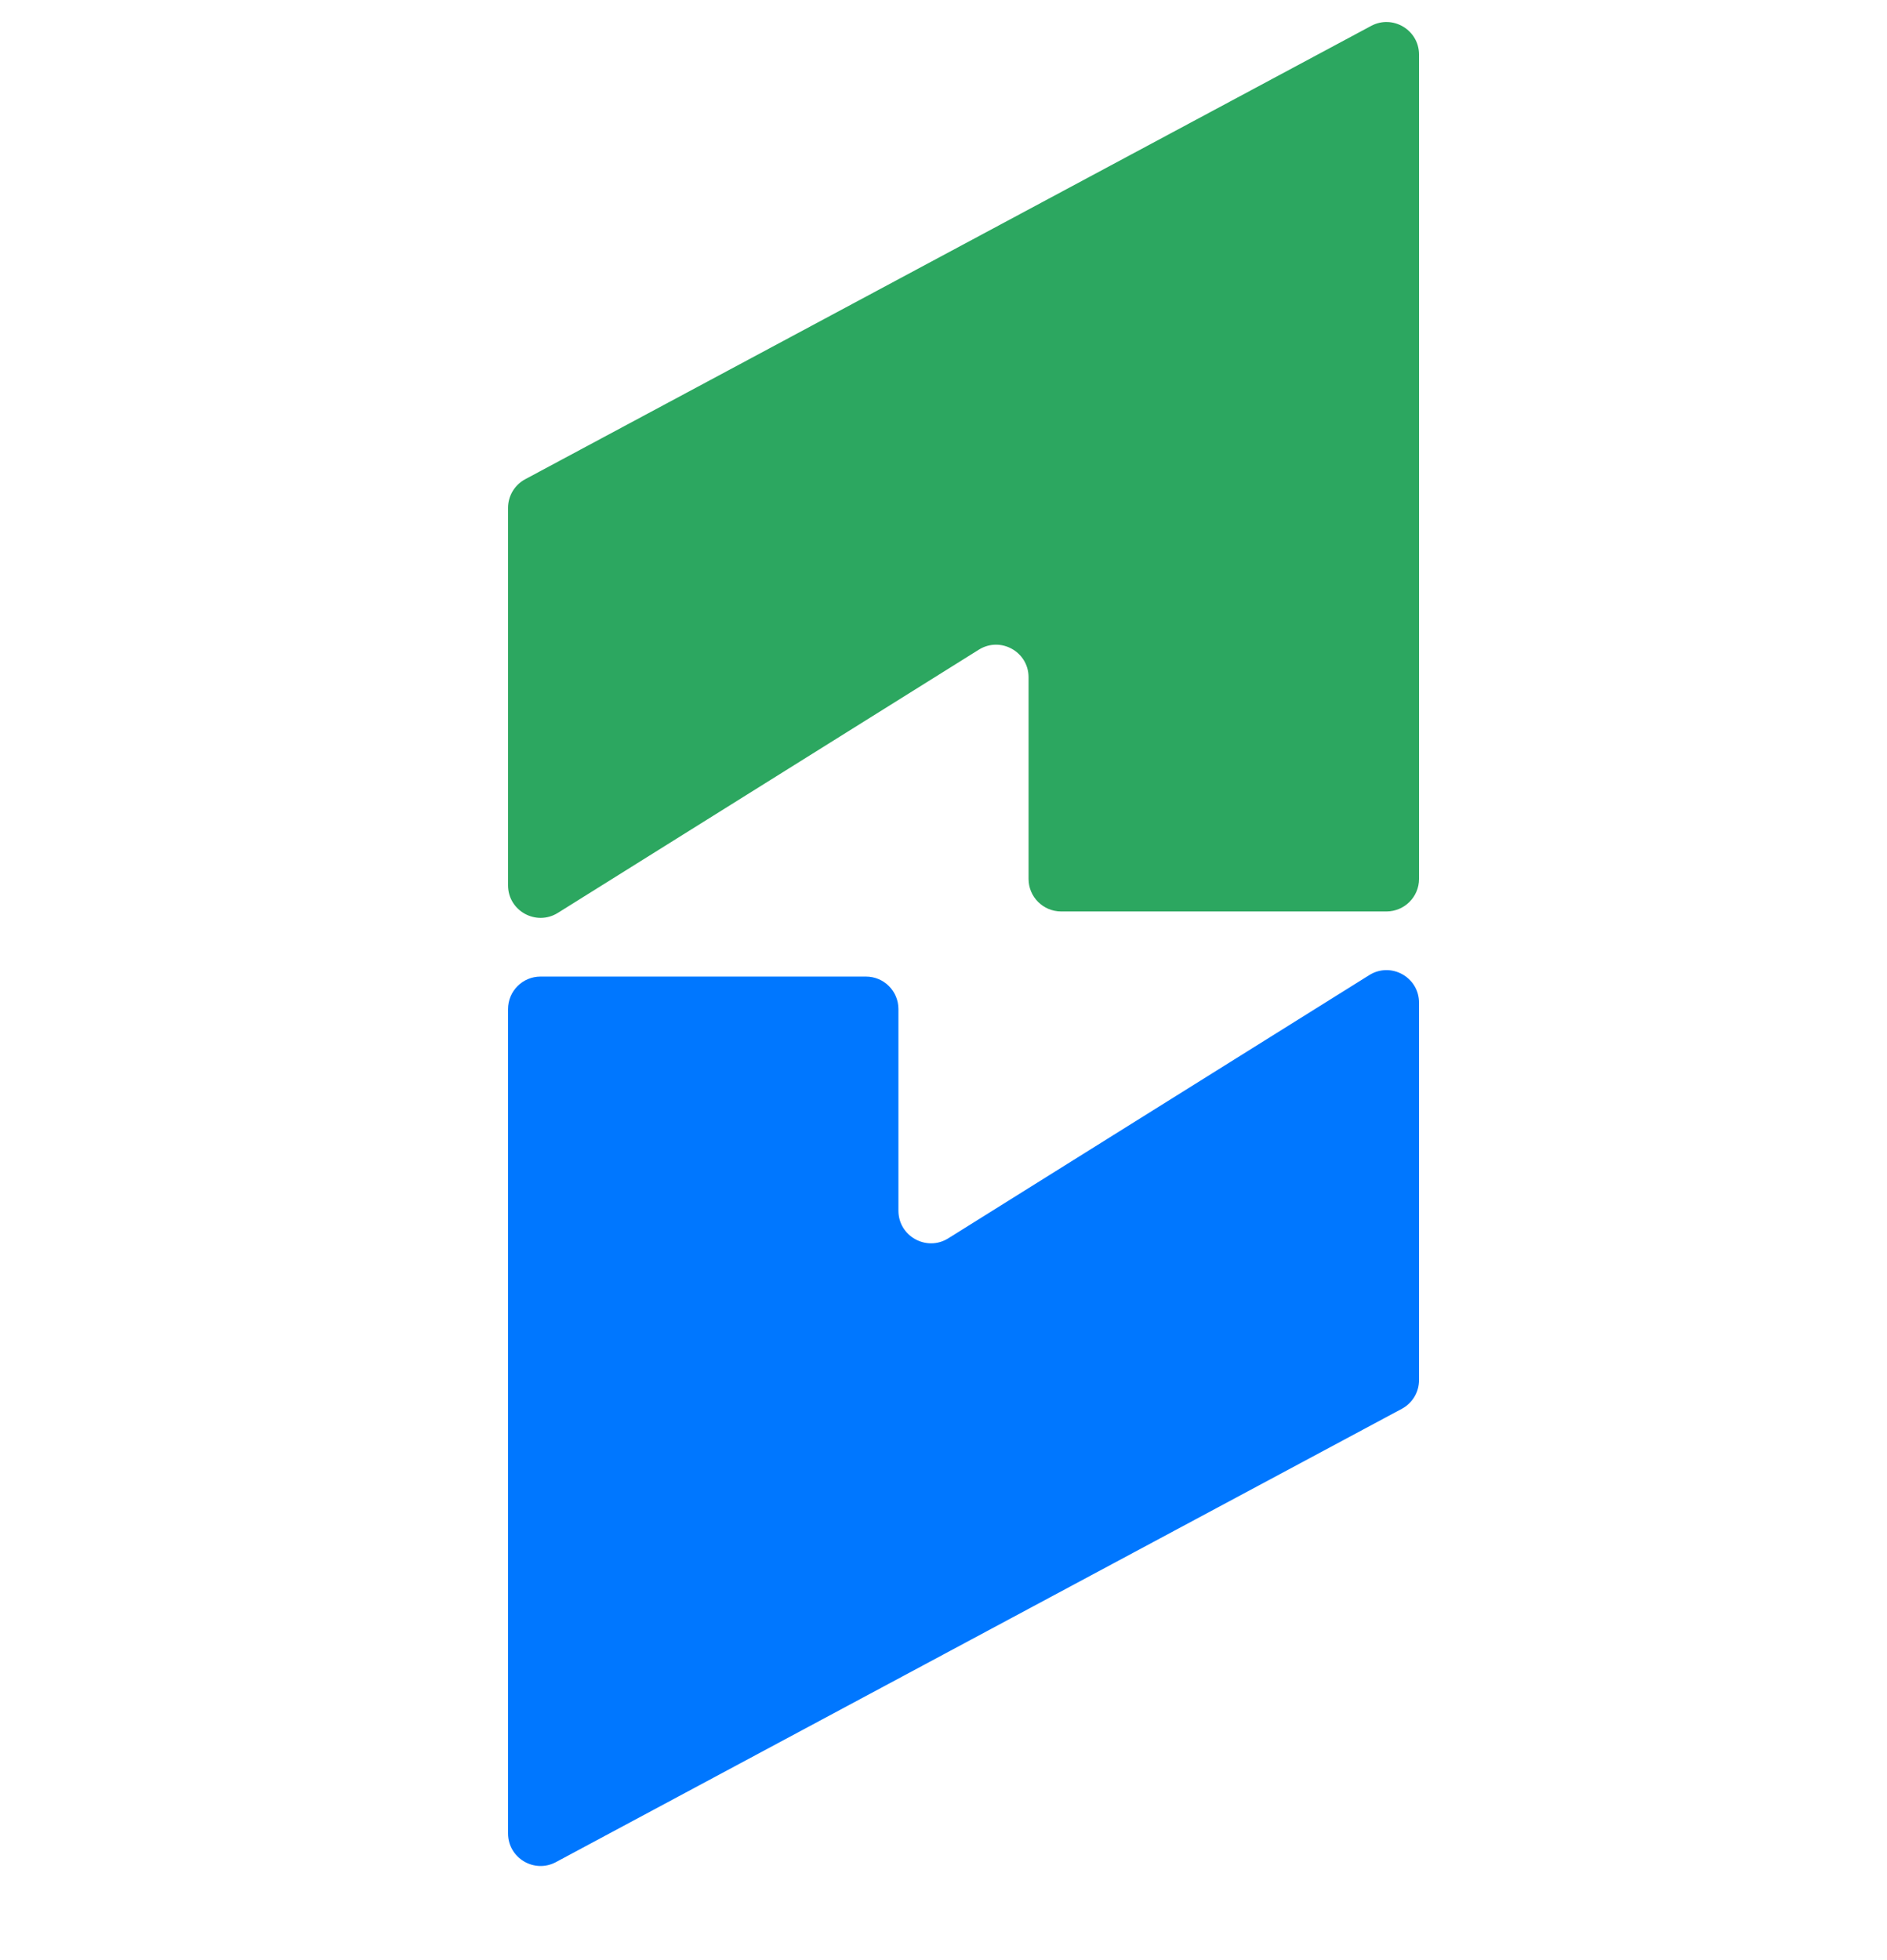
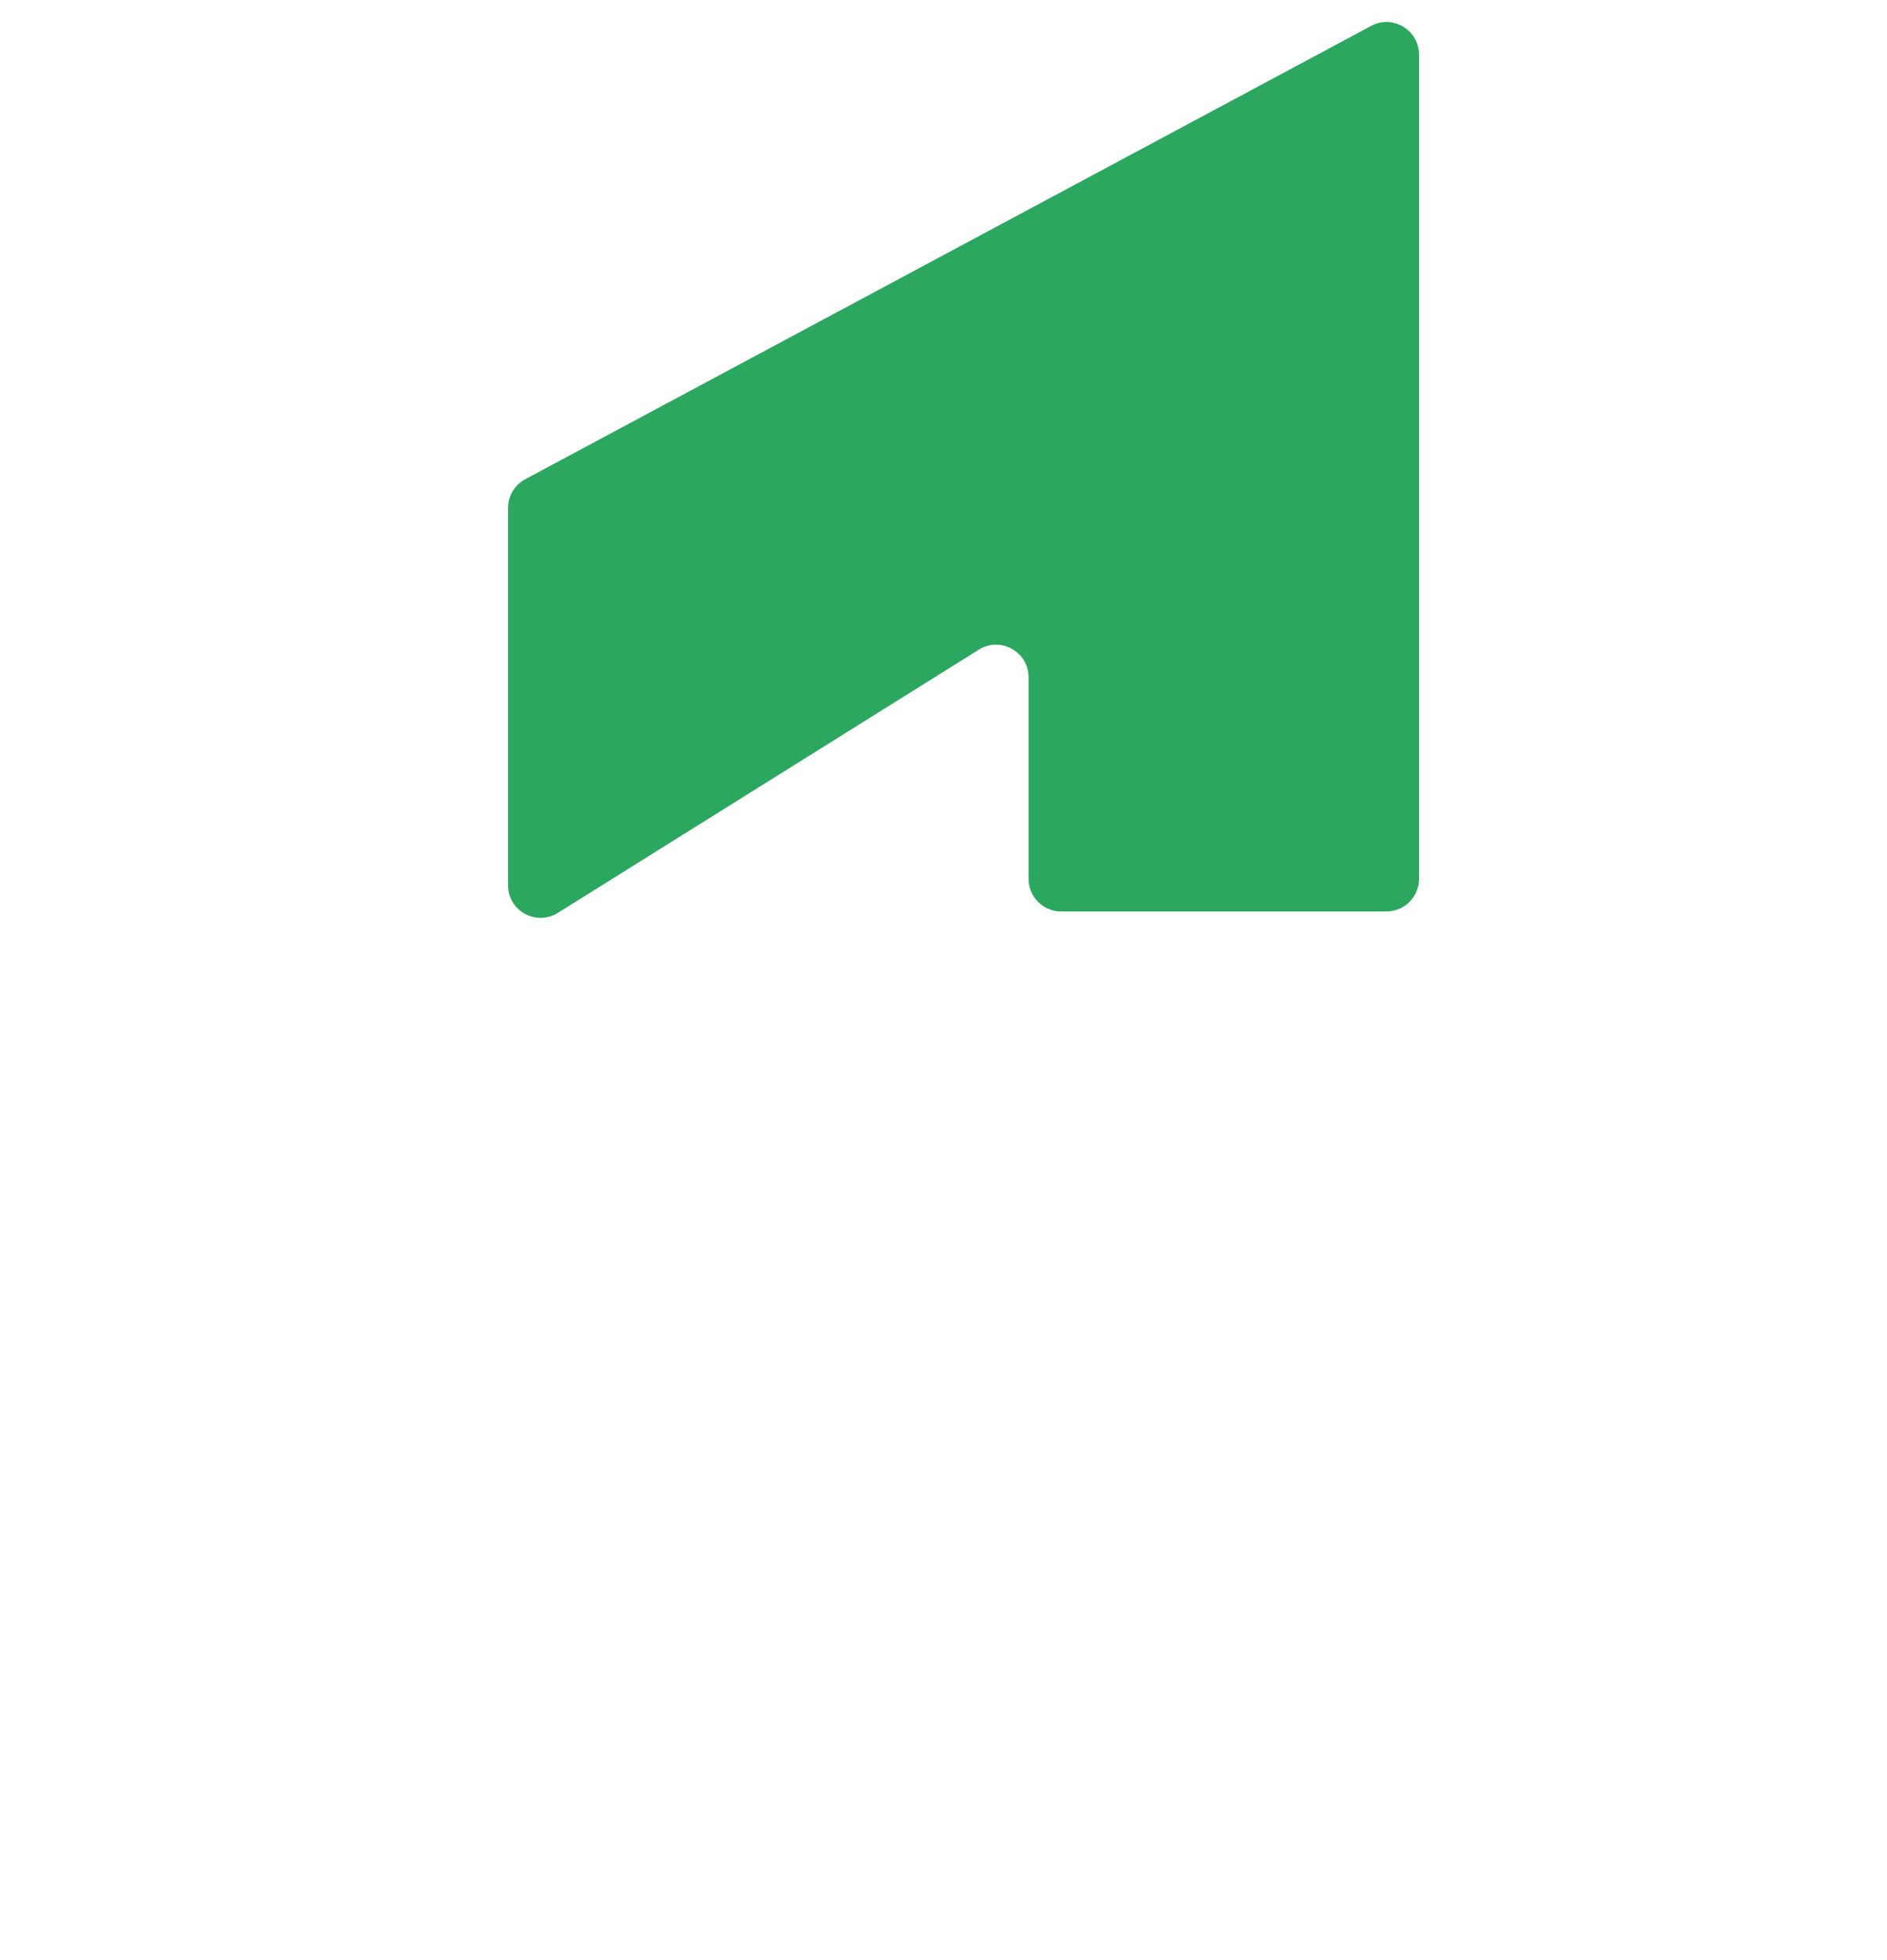
<svg xmlns="http://www.w3.org/2000/svg" width="26" height="27" viewBox="0 0 26 27" fill="none">
  <path fill-rule="evenodd" clip-rule="evenodd" d="M7 12.195C7 12.547 7.387 12.761 7.686 12.575L13.487 8.949C13.785 8.763 14.172 8.977 14.172 9.329V12.107C14.172 12.354 14.373 12.555 14.621 12.555H19.103C19.351 12.555 19.552 12.354 19.552 12.107V0.752C19.552 0.413 19.19 0.197 18.892 0.357L7.237 6.601C7.091 6.679 7 6.831 7 6.996V12.195Z" fill="#2CA760" />
-   <path fill-rule="evenodd" clip-rule="evenodd" d="M19.552 13.812C19.552 13.46 19.165 13.245 18.866 13.432L13.065 17.058C12.767 17.244 12.379 17.029 12.379 16.677V13.9C12.379 13.652 12.179 13.452 11.931 13.452H7.448C7.201 13.452 7 13.652 7 13.9V25.255C7 25.593 7.361 25.81 7.66 25.65L19.315 19.406C19.461 19.328 19.552 19.176 19.552 19.011V13.812Z" fill="#0077FF" />
</svg>